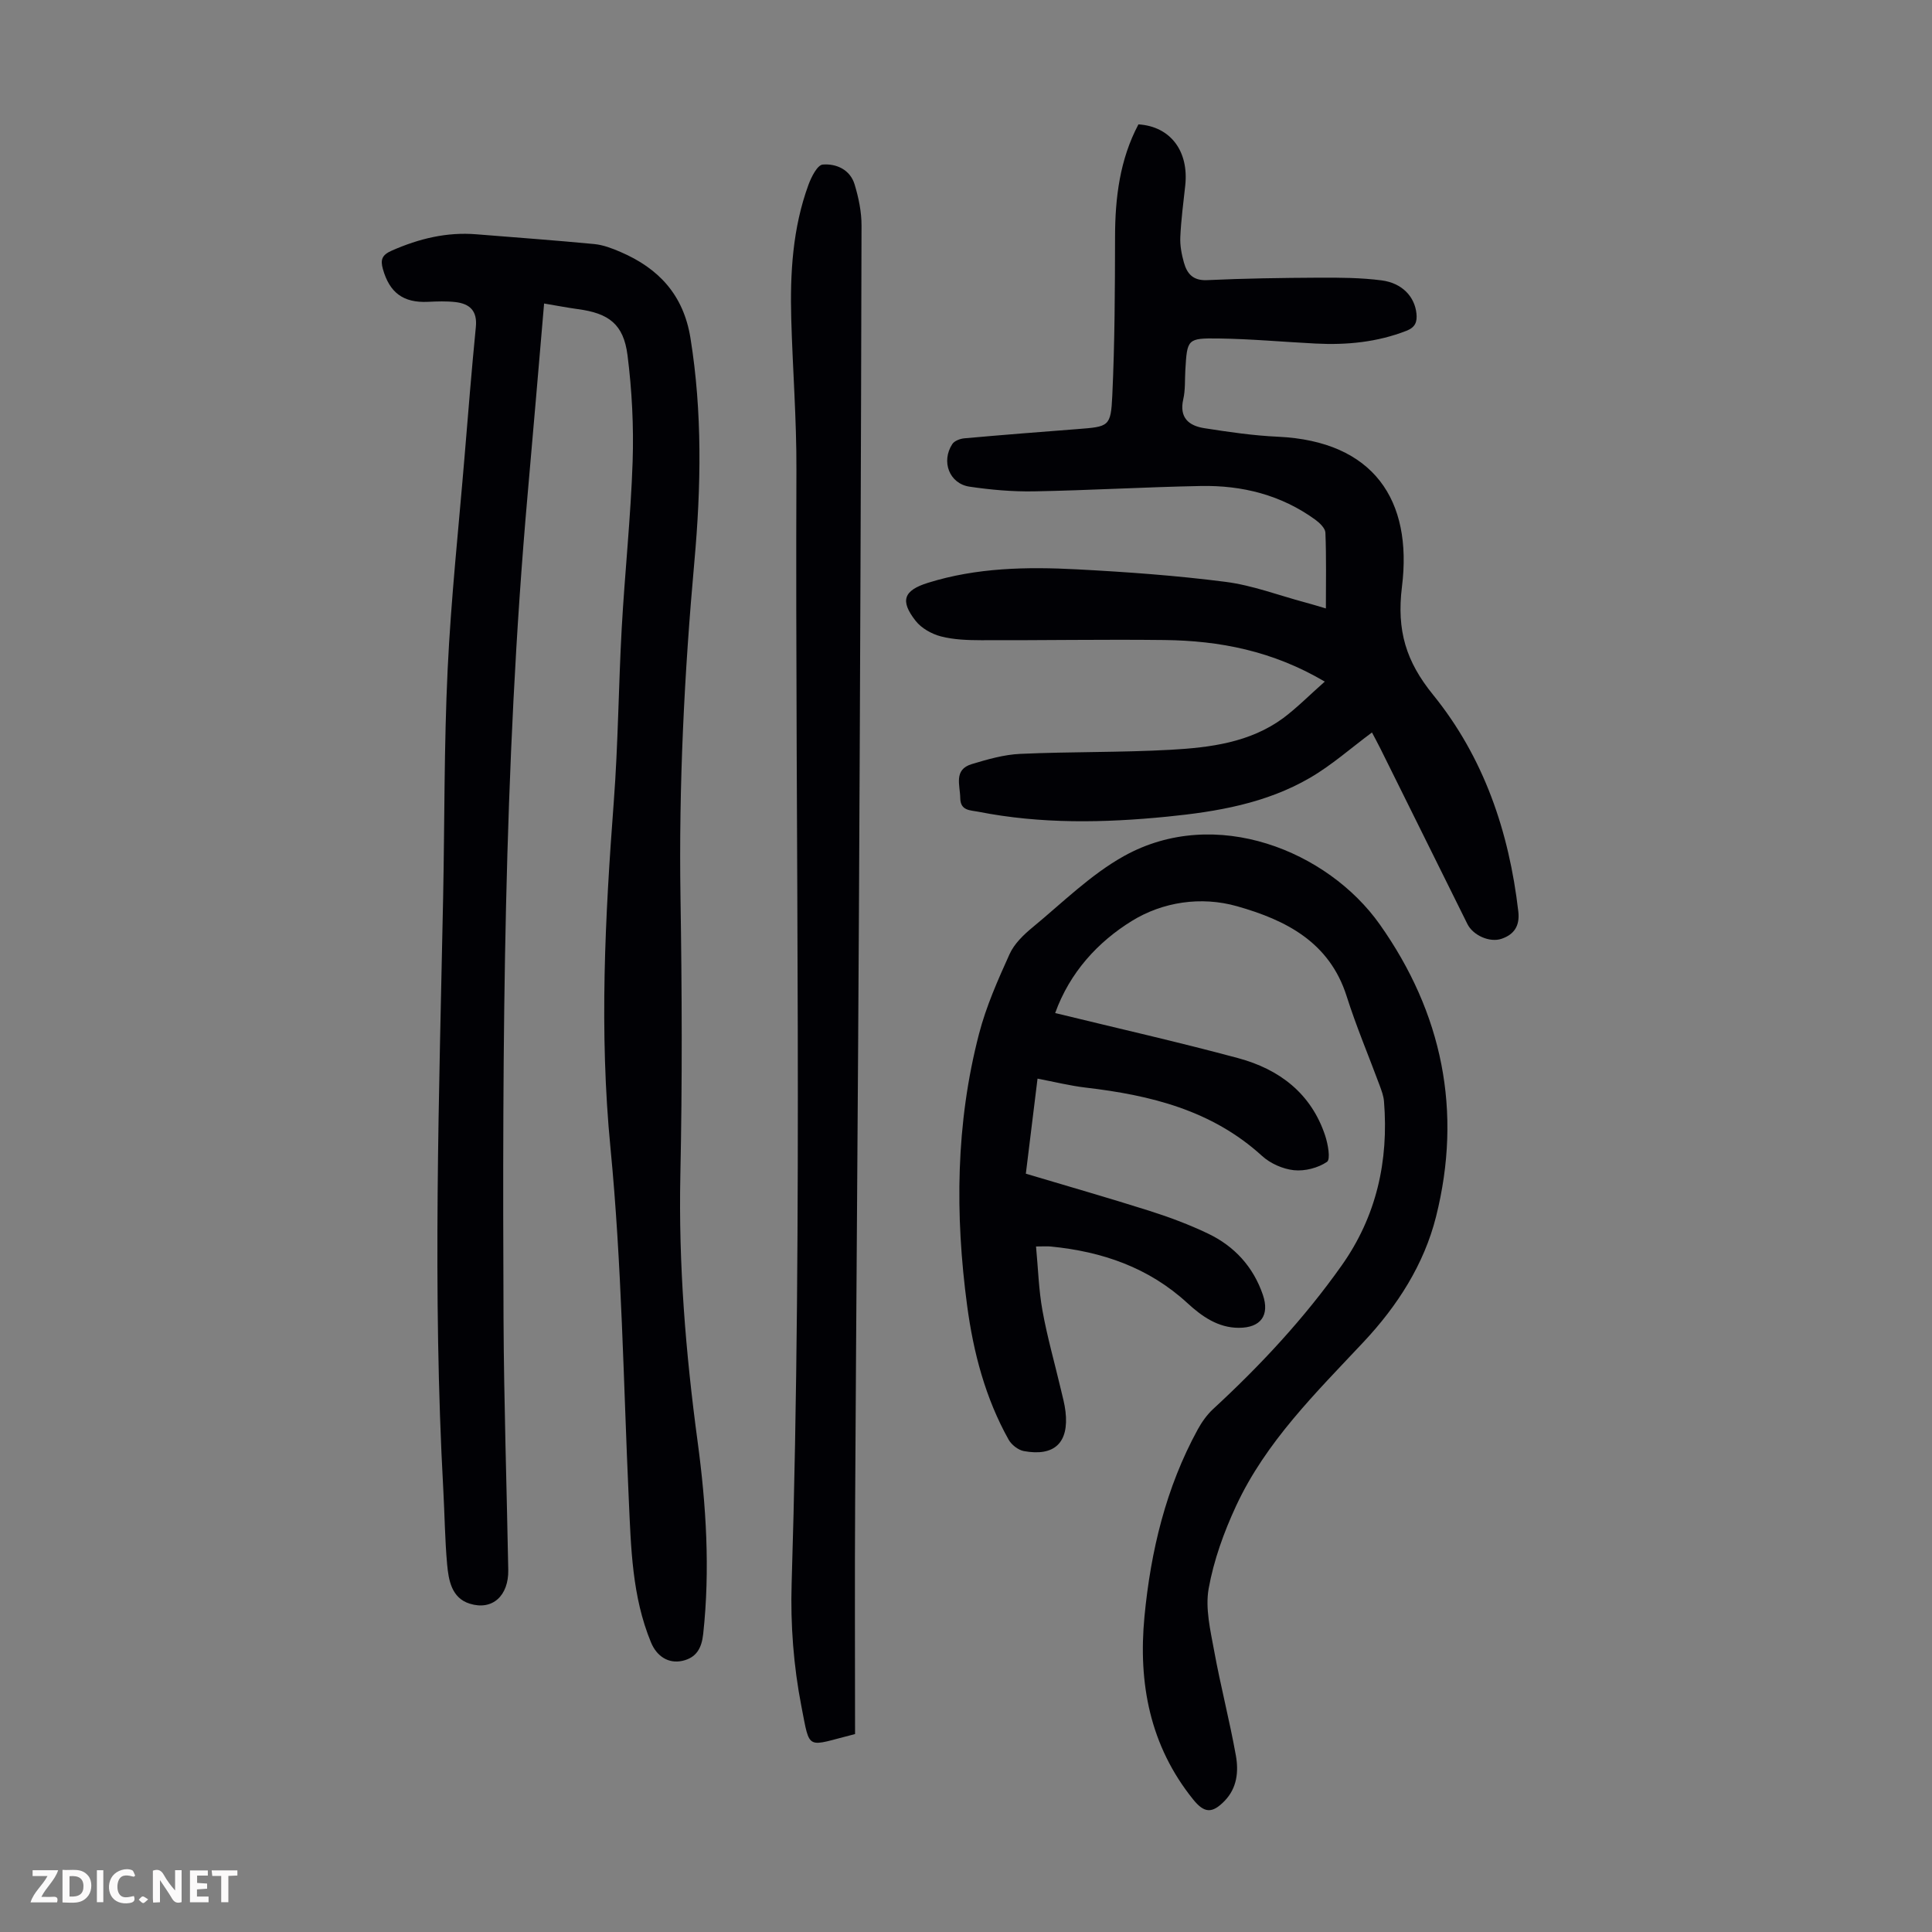
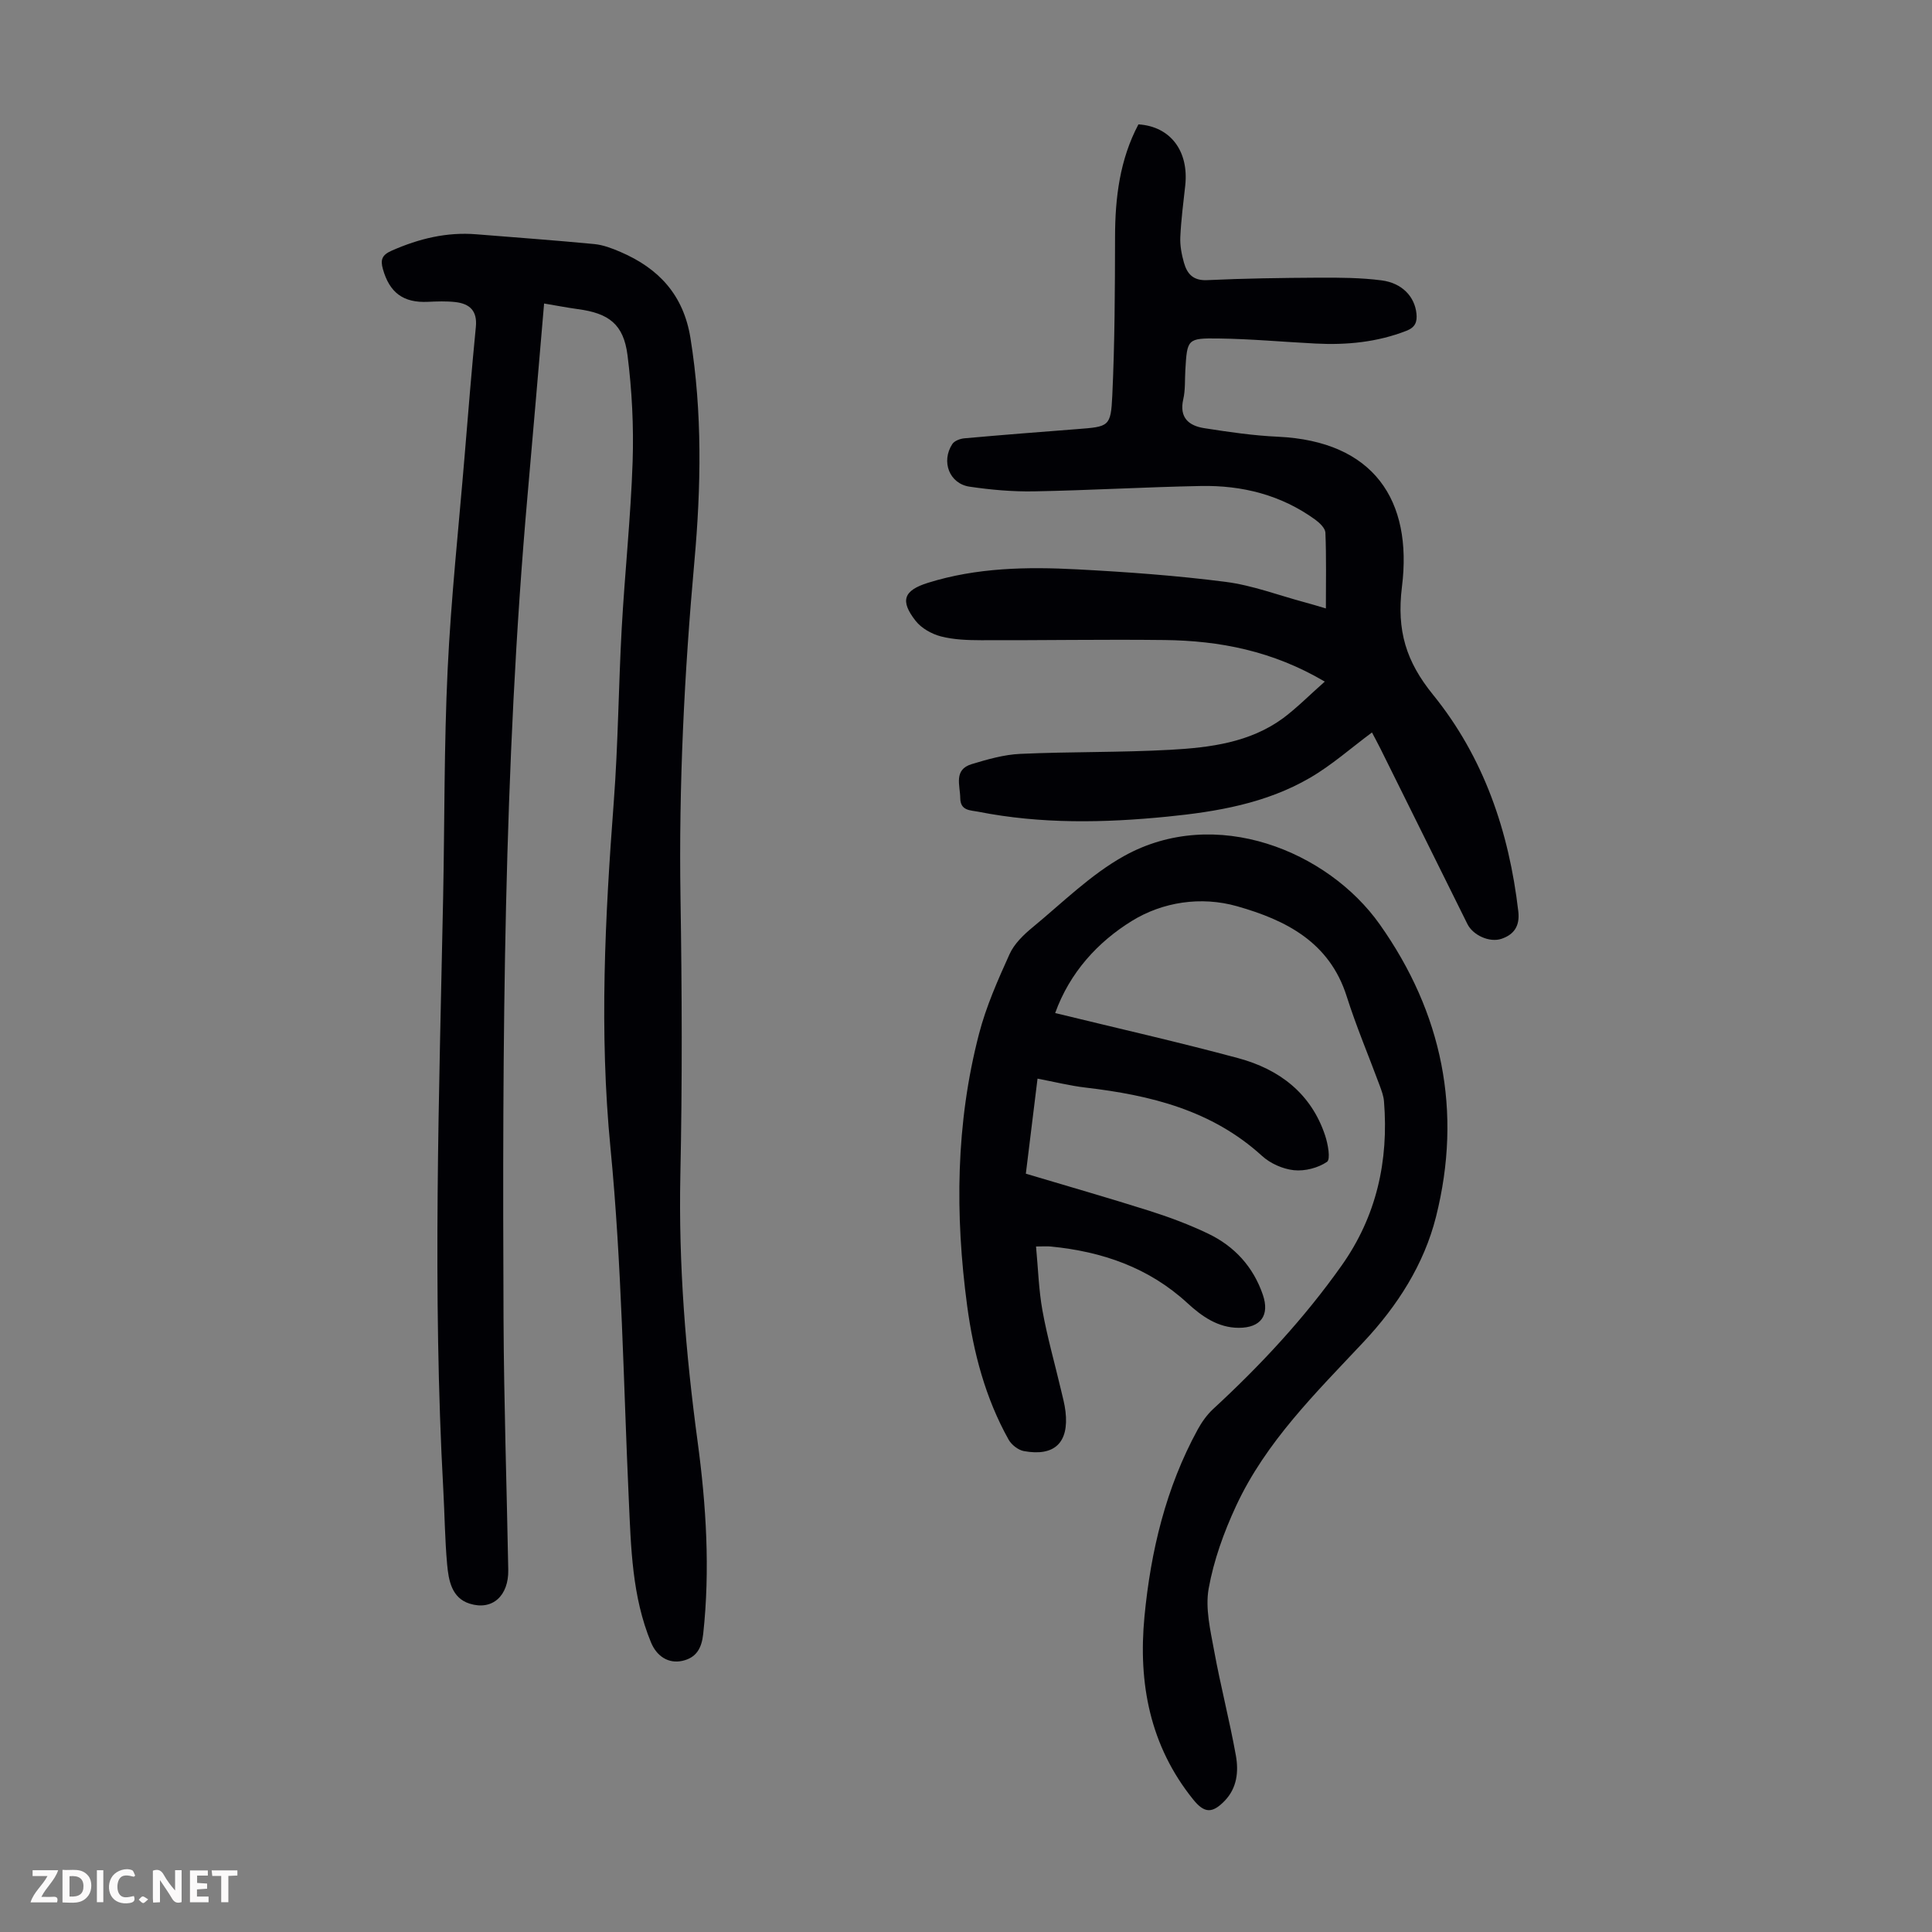
<svg xmlns="http://www.w3.org/2000/svg" enable-background="new 0 0 400 400" viewBox="0 0 400 400">
  <rect x="0" y="0" width="400" height="400" fill="#808080" stroke="none" />
  <g fill="#fbfafa">
    <path d="m37.59 393.81c-.92.31-1.52.05-2-.78-.7-1.2-1.52-2.34-2.47-3.78v4.59c-.55.03-.95.05-1.41.07-.03-.37-.06-.64-.06-.91 0-1.91 0-3.81 0-5.7 1.13-.41 1.77-.03 2.29.91.62 1.11 1.38 2.14 2.31 3.19v-4.2h1.35v6.61z" />
    <path d="m12.94 393.88v-6.75c1.9.19 3.93-.54 5.37 1.29.8 1.01.78 2.88.03 3.97-1.37 1.97-3.4 1.51-5.4 1.49m1.45-1.22c2.04.12 2.92-.58 2.89-2.21-.03-1.51-.98-2.19-2.89-2z" />
    <path d="m11.81 393.87h-5.49c.68-2.18 2.47-3.48 3.51-5.45h-3.08v-1.21h5.29c-.71 2.13-2.44 3.48-3.47 5.51.86 0 1.63.04 2.39-.01.79-.05 1.14.21.85 1.16" />
    <path d="m39.33 393.86v-6.61h3.7v1.07h-2.22v1.52c.68.04 1.34.09 2.07.13v1.07c-.72.05-1.38.09-2.1.14v1.48h2.4v1.19h-3.85z" />
    <path d="m27.71 388.56c-1.15-.3-2.46-.61-3.1.64-.37.73-.41 1.93-.06 2.67.63 1.35 1.99.93 3.17.68.35.94-.01 1.32-.93 1.46-1.62.25-3.05-.27-3.76-1.48-.73-1.24-.6-3.03.31-4.17.88-1.11 2.71-1.7 4-1.16.32.13.44.74.65 1.12-.1.08-.19.16-.28.24" />
    <path d="m49.15 387.24v1.07c-.59.02-1.17.05-1.87.08v5.44h-1.48v-5.44h-1.85c-.05-.4-.08-.73-.13-1.15z" />
    <path d="m20.06 387.21h1.33v6.62h-1.33z" />
    <path d="m30.68 393.25c-.49.38-.8.79-1.05.76-.32-.05-.6-.45-.9-.7.26-.24.51-.64.8-.67.29-.04.62.3 1.15.61" />
  </g>
  <path d="m112.65 62.84c-1.15 13.34-2.24 26.38-3.4 39.41-5.03 56.82-5.25 113.78-5 170.74.08 17.34.66 34.68.98 52.03.1 5.37-3.28 8.48-7.99 7-3.74-1.17-4.37-4.84-4.67-8.17-.46-5.12-.51-10.28-.79-15.42-2.26-40.95-.85-81.89-.03-122.84.31-15.66.18-31.35.93-46.99.7-14.74 2.29-29.44 3.51-44.16.74-8.92 1.45-17.84 2.33-26.75.33-3.35-1.28-4.81-4.24-5.15-1.87-.21-3.79-.14-5.68-.05-5.08.24-7.95-1.87-9.33-6.8-.54-1.92-.19-2.91 1.84-3.8 5.63-2.48 11.38-3.89 17.55-3.38 8.13.66 16.26 1.24 24.38 2.02 1.85.18 3.71.89 5.44 1.64 7.91 3.4 13.03 8.89 14.47 17.81 2.48 15.39 2.2 30.85.82 46.21-2.09 23.2-3.25 46.39-2.88 69.68.3 19.14.38 38.29-.03 57.42-.39 18.52 1.1 36.83 3.57 55.16 1.78 13.19 2.61 26.49 1.16 39.84-.32 2.97-1.42 4.92-4.31 5.57-2.84.63-5.29-.89-6.5-3.82-3.93-9.52-4.14-19.6-4.6-29.67-1.11-24.25-1.44-48.59-3.79-72.72-2.34-24.03-1.12-47.8.69-71.7.9-11.93.98-23.93 1.64-35.88.64-11.51 1.87-22.99 2.26-34.5.24-7.33-.14-14.75-1.06-22.03-.82-6.44-3.89-8.69-10.29-9.54-2.24-.31-4.44-.74-6.98-1.16z" fill="#010105" />
  <path d="m218.46 209.74c12.98 3.17 25.51 6 37.9 9.34 8.5 2.29 15.1 7.28 18 16.03.58 1.76 1.15 4.91.38 5.44-1.85 1.26-4.58 1.96-6.83 1.73-2.31-.24-4.9-1.39-6.62-2.96-10.39-9.48-23.14-12.58-36.55-14.15-3.21-.38-6.37-1.17-9.93-1.85-.81 6.61-1.61 13.1-2.42 19.68 8.73 2.61 17.2 5.03 25.59 7.69 4.13 1.31 8.24 2.85 12.15 4.72 5.45 2.61 9.34 6.85 11.33 12.66 1.44 4.23-.4 6.84-4.97 6.84-4.31 0-7.65-2.36-10.64-5.11-8.02-7.38-17.67-10.68-28.28-11.72-.77-.08-1.56-.01-3.07-.01.43 4.52.55 8.96 1.33 13.27.99 5.49 2.53 10.87 3.81 16.31.36 1.52.78 3.04.96 4.59.75 6.43-2.26 9.36-8.63 8.19-1.17-.22-2.55-1.3-3.15-2.37-4.81-8.61-7.28-18.01-8.58-27.7-2.53-18.89-2.37-37.74 2.45-56.29 1.47-5.68 3.9-11.16 6.33-16.53.96-2.13 2.89-4 4.75-5.53 6.19-5.1 12.03-10.93 18.95-14.78 18.97-10.54 42.2-1.03 52.94 14.15 12.98 18.35 17.14 38.7 11.65 60.54-2.48 9.86-7.97 18.42-14.95 25.87-9.87 10.53-20.27 20.69-26.45 34.01-2.52 5.43-4.62 11.24-5.67 17.1-.73 4.11.36 8.65 1.14 12.9 1.32 7.25 3.19 14.39 4.49 21.64.6 3.32.26 6.76-2.34 9.43-2.56 2.63-4.19 2.55-6.49-.3-8.97-11.13-11.41-24.07-10.09-37.88 1.3-13.56 4.43-26.67 11.03-38.74.84-1.53 1.91-3.04 3.18-4.22 9.82-9.05 18.88-18.79 26.6-29.7 7.22-10.19 9.78-21.67 8.78-34.02-.09-1.09-.49-2.17-.87-3.21-2.29-6.18-4.87-12.27-6.86-18.54-3.56-11.21-12.56-15.76-22.68-18.63-7.51-2.13-15.44-.87-21.76 3.02-7.04 4.34-12.87 10.65-15.91 19.09z" fill="#010105" />
  <path d="m274.28 141.12c-10.79-6.37-21.8-8.48-33.22-8.61-12.64-.15-25.29.08-37.93.04-2.78-.01-5.65-.1-8.32-.79-1.92-.5-4.03-1.68-5.23-3.21-3.3-4.19-2.49-6.31 2.53-7.88 10.1-3.16 20.51-3.34 30.91-2.79 10.27.54 20.55 1.28 30.74 2.59 5.59.72 11.01 2.8 16.51 4.27 1.28.34 2.54.73 4.24 1.23 0-5.48.11-10.59-.1-15.69-.04-.93-1.2-2.03-2.1-2.69-7.06-5.12-15.14-7.14-23.71-6.97-11.51.22-23.02.9-34.53 1.11-4.44.08-8.93-.32-13.33-.97-4.19-.62-5.94-5.21-3.57-8.83.43-.66 1.6-1.1 2.48-1.18 7.79-.7 15.59-1.31 23.39-1.91 6.54-.51 6.95-.47 7.25-6.97.51-10.93.55-21.88.57-32.82.01-8.15.99-16.03 4.84-23.3 6.63.42 10.47 5.54 9.69 12.67-.39 3.55-.86 7.11-1.02 10.67-.08 1.75.27 3.58.75 5.28.65 2.3 1.88 3.76 4.78 3.63 7.7-.36 15.42-.47 23.14-.51 4.34-.02 8.73 0 13.02.56 4.28.56 6.84 3.41 7.2 6.86.18 1.73-.23 2.86-2.08 3.58-6.07 2.36-12.35 2.97-18.78 2.64-6.7-.34-13.39-.96-20.09-1.05-6.52-.09-6.52.13-6.9 6.57-.12 2.01.02 4.08-.43 6.02-.87 3.83 1.17 5.48 4.36 5.98 5.06.79 10.15 1.54 15.26 1.77 19.83.93 27.89 13.16 25.66 31.06-1.13 9.12.88 15.51 6.43 22.35 10.52 12.97 15.74 28.34 17.66 44.88.34 2.98-.86 4.77-3.48 5.66-2.46.83-5.9-.72-7.06-3.06-6.02-12.11-12.01-24.23-18.02-36.34-.59-1.19-1.24-2.36-1.74-3.32-4.33 3.21-8.33 6.78-12.87 9.41-9.07 5.27-19.24 7-29.54 8.02-13.07 1.3-26.12 1.54-39.09-1.02-1.66-.33-3.71-.17-3.74-2.82-.03-2.67-1.43-5.89 2.38-7.04 3.28-.99 6.68-1.97 10.06-2.12 10.38-.47 20.8-.27 31.18-.85 8.15-.46 16.36-1.5 23.24-6.55 2.91-2.18 5.49-4.81 8.61-7.56z" fill="#010105" />
-   <path d="m177.03 359.02c-10.23 2.55-9.26 3.72-11.12-5.8-1.61-8.27-2.27-16.9-2.01-25.33 2.35-76.89.7-153.78.99-230.67.04-10.4-.78-20.8-1.07-31.2-.26-9.44.28-18.81 3.57-27.78.59-1.61 1.84-4.08 2.95-4.17 2.82-.23 5.68 1.06 6.6 4.12.83 2.75 1.44 5.68 1.43 8.54-.1 46.34-.28 92.68-.52 139.01-.22 41.63-.57 83.27-.8 124.9-.1 16.09-.02 32.2-.02 48.38z" fill="#010105" />
</svg>